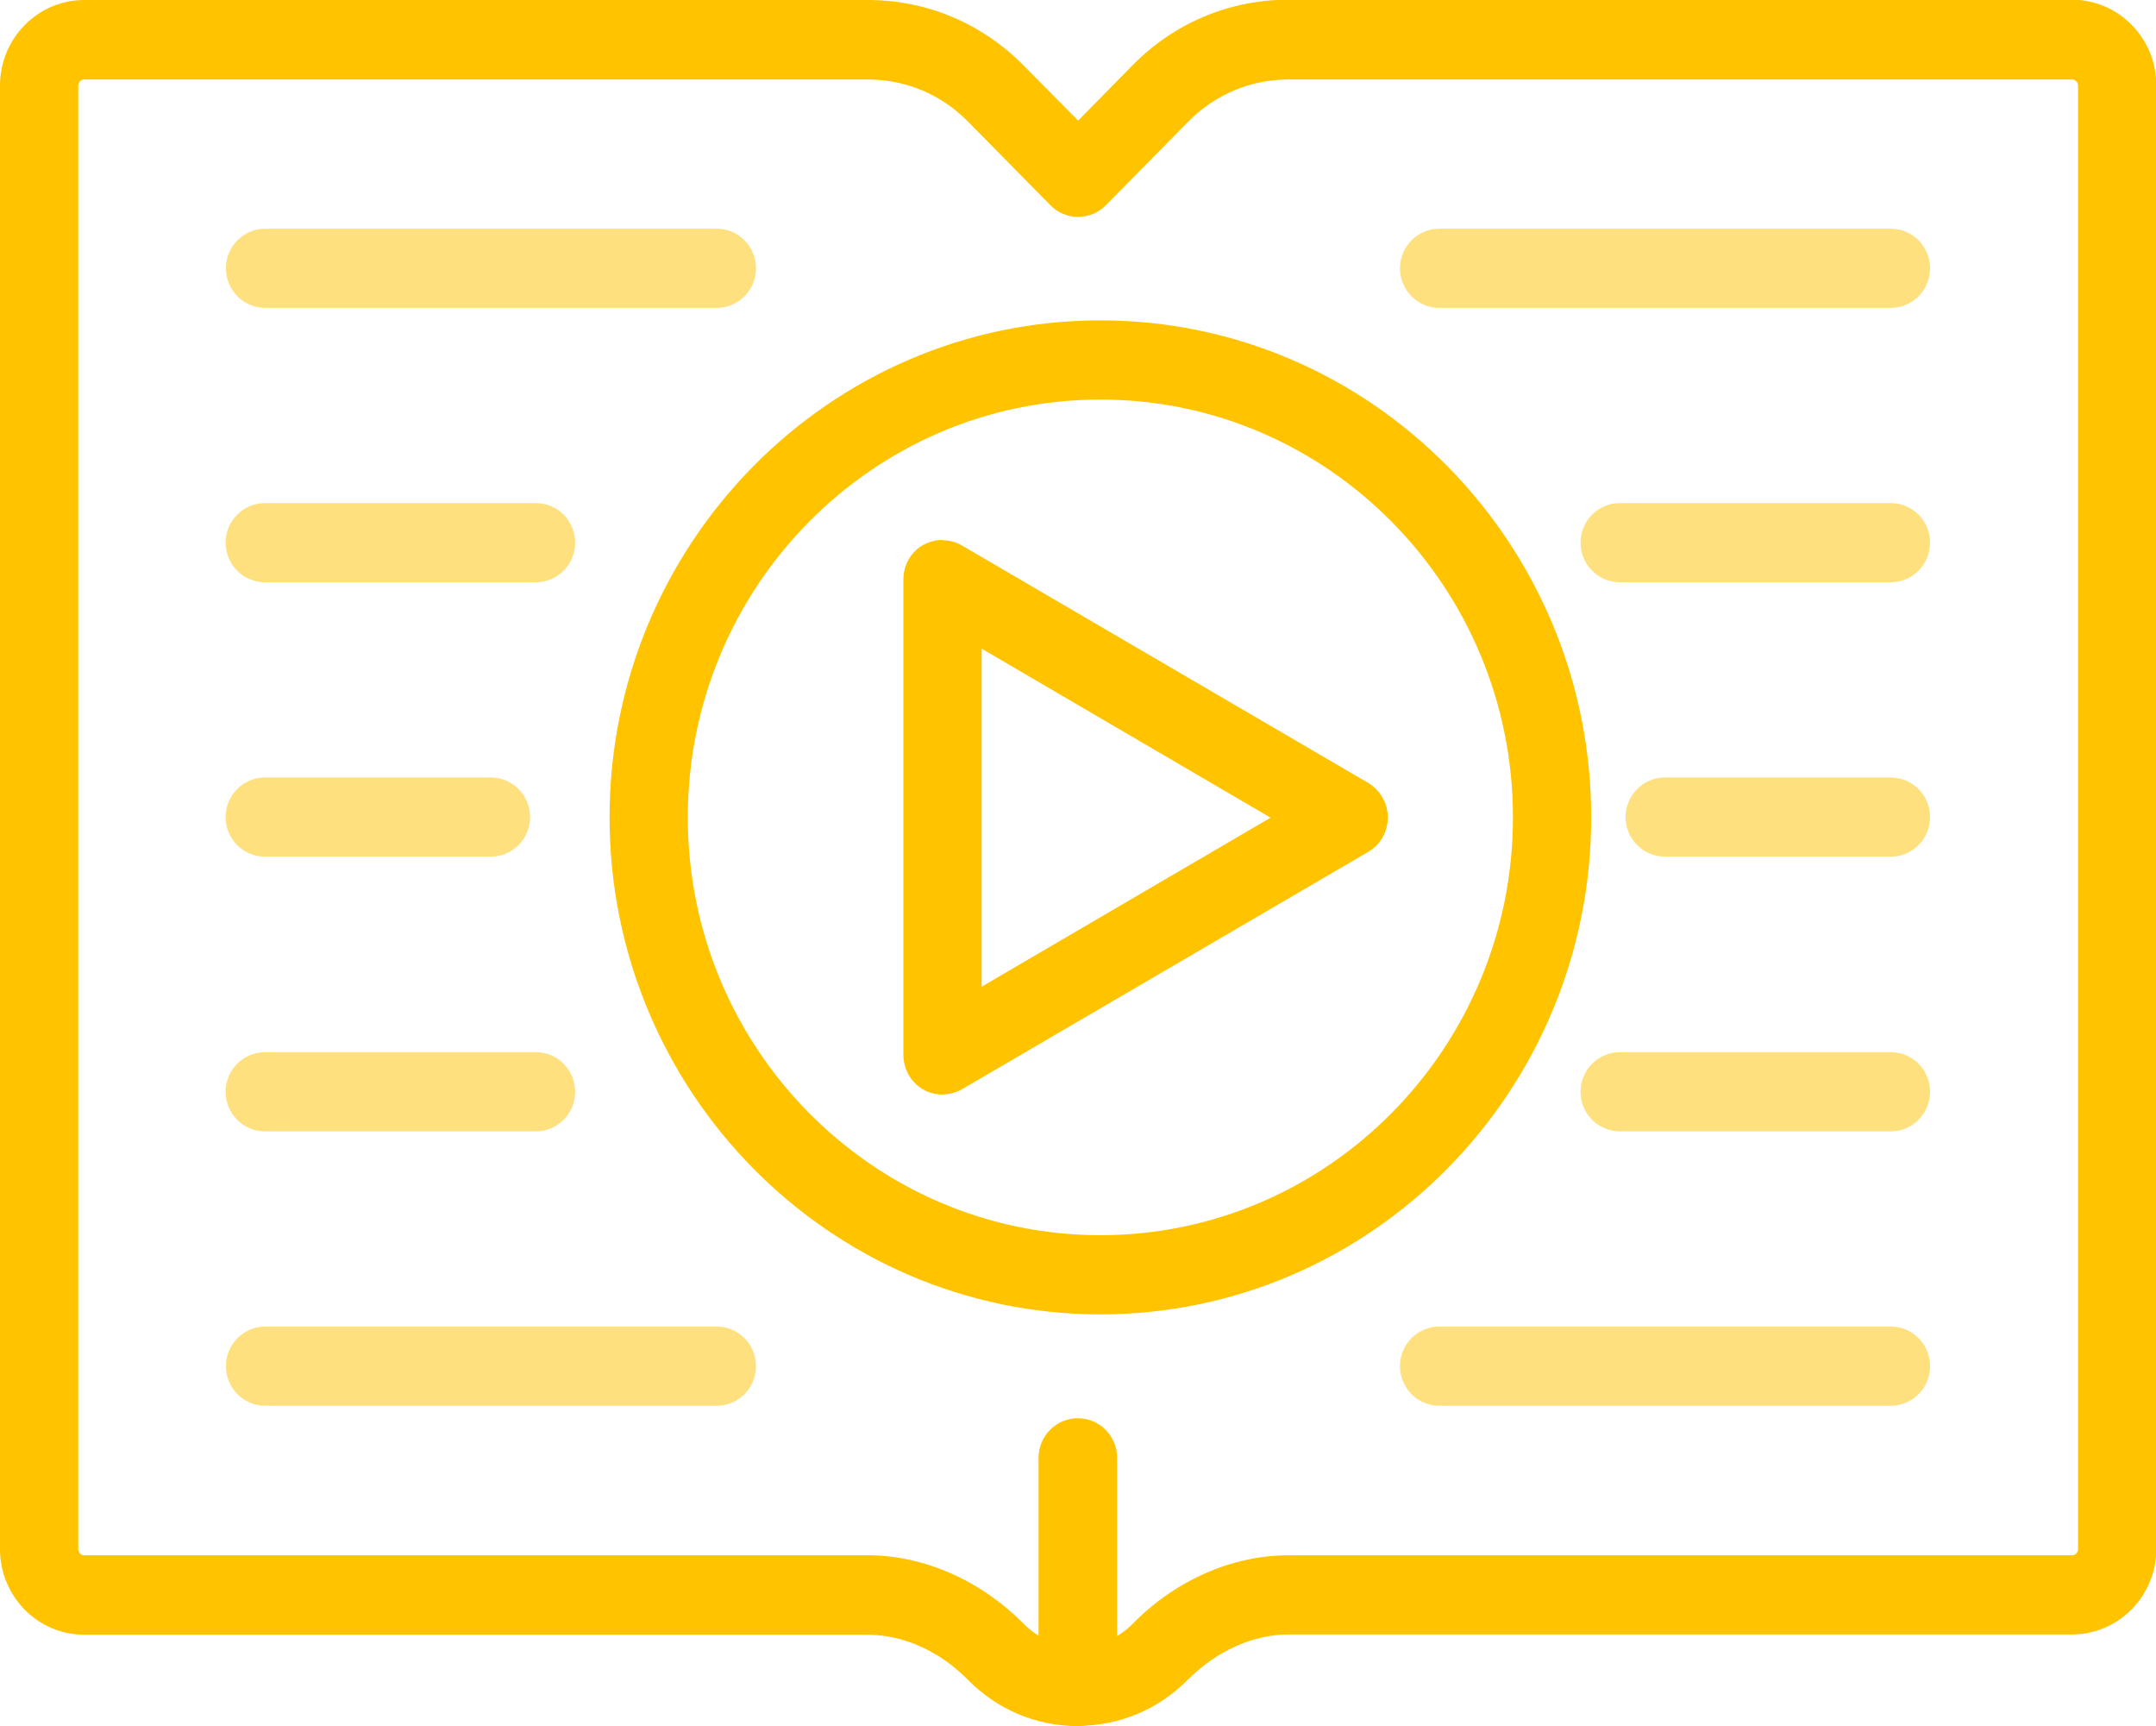
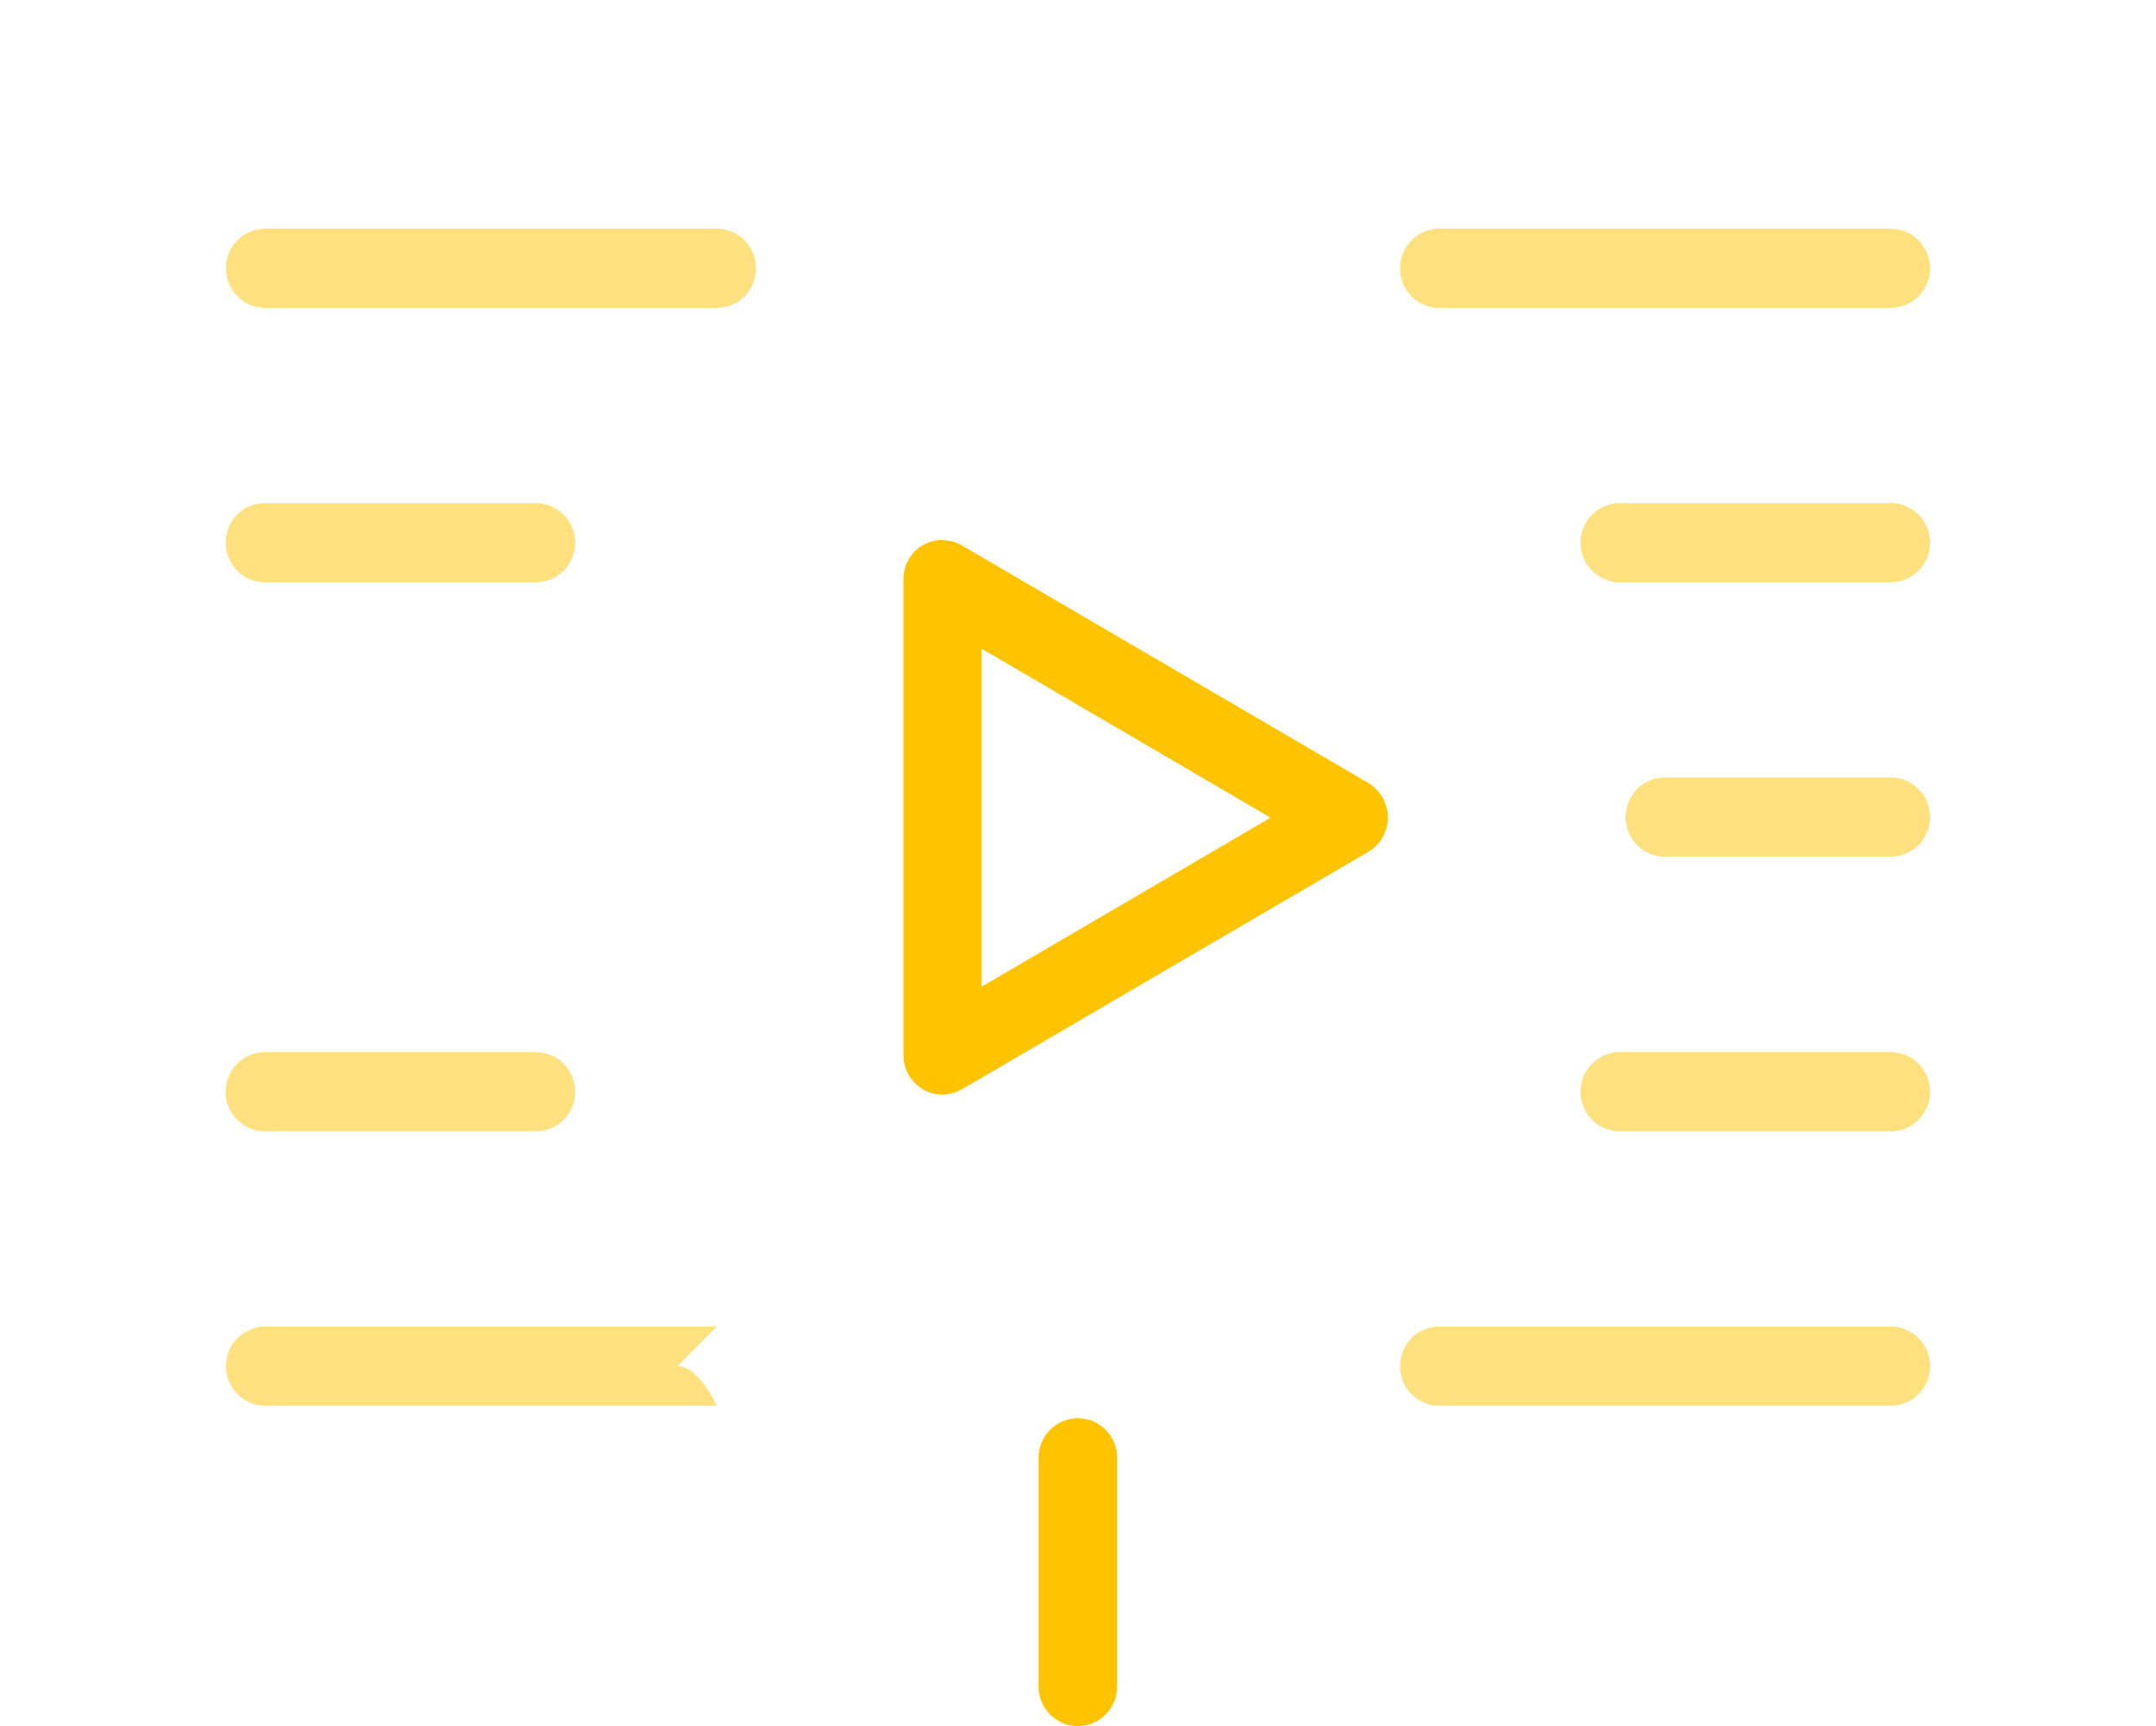
<svg xmlns="http://www.w3.org/2000/svg" id="Layer_2" data-name="Layer 2" viewBox="0 0 70.81 56.68">
  <defs>
    <style>
      .cls-1, .cls-2 {
        fill: #ffc300;
      }

      .cls-2 {
        opacity: .5;
      }
    </style>
  </defs>
  <g id="Layer_1-2" data-name="Layer 1">
    <g>
-       <path class="cls-1" d="m36.14,13.12c-7.47,0-13.55,6.15-13.55,13.72s6.08,13.72,13.55,13.72,13.55-6.15,13.55-13.72-6.08-13.72-13.55-13.72m0,30.04c-8.89,0-16.12-7.32-16.12-16.32s7.23-16.32,16.12-16.32,16.12,7.32,16.12,16.32-7.23,16.32-16.12,16.32" />
      <path class="cls-1" d="m30.95,17.73c-.22,0-.44.06-.64.17-.4.23-.64.66-.64,1.13v15.61c0,.47.25.9.64,1.13.2.12.42.17.64.17s.44-.06.64-.17l13.35-7.8c.4-.23.64-.66.64-1.13s-.25-.89-.64-1.13l-13.35-7.8c-.2-.12-.42-.17-.64-.17m1.29,14.66v-11.1l9.49,5.55-9.49,5.55Z" />
-       <path class="cls-1" d="m2.77,2.61c-.11,0-.2.09-.2.2v48.06c0,.11.09.2.2.2h25.73c1.84,0,3.7.82,5.11,2.24.49.5,1.13.77,1.8.77s1.31-.27,1.8-.77c1.4-1.42,3.26-2.24,5.11-2.24h25.73c.11,0,.2-.09.2-.2V2.81c0-.11-.09-.2-.2-.2h-25.73c-1.24,0-2.41.49-3.29,1.38l-2.71,2.75c-.5.51-1.32.51-1.82,0l-2.71-2.75c-.88-.89-2.04-1.38-3.29-1.38H2.77Zm32.63,54.07c-1.36,0-2.65-.54-3.62-1.53-.93-.94-2.12-1.47-3.29-1.47H2.77c-1.53,0-2.77-1.26-2.77-2.81V2.81C0,1.26,1.24,0,2.77,0h25.73c1.93,0,3.74.76,5.11,2.14l1.8,1.82,1.8-1.83c1.36-1.38,3.18-2.14,5.11-2.14h25.73c1.53,0,2.77,1.26,2.77,2.81v48.06c0,1.55-1.24,2.81-2.77,2.81h-25.73c-1.16,0-2.36.54-3.29,1.47-.98.99-2.26,1.53-3.62,1.53" />
      <path class="cls-2" d="m17.6,16.52h-8.9c-.71,0-1.29.58-1.29,1.3s.58,1.3,1.29,1.3h8.9c.71,0,1.29-.58,1.29-1.3s-.58-1.3-1.29-1.3" />
      <path class="cls-2" d="m23.54,7.51h-14.83c-.71,0-1.29.58-1.29,1.3s.58,1.3,1.29,1.3h14.83c.71,0,1.29-.58,1.29-1.3s-.58-1.3-1.29-1.3" />
-       <path class="cls-2" d="m23.54,43.56h-14.83c-.71,0-1.29.58-1.29,1.3s.58,1.3,1.29,1.3h14.83c.71,0,1.29-.58,1.29-1.3s-.58-1.3-1.29-1.3" />
-       <path class="cls-2" d="m16.12,25.53h-7.42c-.71,0-1.29.58-1.29,1.3s.58,1.3,1.29,1.3h7.42c.71,0,1.29-.58,1.29-1.3s-.58-1.3-1.29-1.3" />
+       <path class="cls-2" d="m23.54,43.56h-14.83c-.71,0-1.29.58-1.29,1.3s.58,1.3,1.29,1.3h14.83s-.58-1.3-1.29-1.3" />
      <path class="cls-2" d="m17.6,34.55h-8.9c-.71,0-1.29.58-1.29,1.3s.58,1.3,1.29,1.3h8.9c.71,0,1.29-.58,1.29-1.3s-.58-1.3-1.29-1.3" />
      <path class="cls-2" d="m62.1,16.52h-8.9c-.71,0-1.29.58-1.29,1.3s.58,1.3,1.29,1.3h8.9c.71,0,1.29-.58,1.29-1.3s-.58-1.3-1.29-1.3" />
      <path class="cls-2" d="m62.1,7.51h-14.83c-.71,0-1.29.58-1.29,1.3s.58,1.3,1.29,1.3h14.83c.71,0,1.29-.58,1.29-1.3s-.58-1.3-1.29-1.3" />
      <path class="cls-2" d="m62.1,43.56h-14.83c-.71,0-1.29.58-1.29,1.3s.58,1.3,1.29,1.3h14.83c.71,0,1.29-.58,1.29-1.3s-.58-1.3-1.29-1.3" />
      <path class="cls-2" d="m62.1,25.53h-7.42c-.71,0-1.29.58-1.29,1.3s.58,1.3,1.29,1.3h7.42c.71,0,1.29-.58,1.29-1.3s-.58-1.3-1.29-1.3" />
      <path class="cls-2" d="m62.1,34.55h-8.9c-.71,0-1.29.58-1.29,1.3s.58,1.3,1.29,1.3h8.9c.71,0,1.29-.58,1.29-1.3s-.58-1.3-1.29-1.3" />
      <path class="cls-1" d="m35.4,56.68c-.71,0-1.29-.58-1.29-1.3v-7.51c0-.72.58-1.3,1.29-1.3s1.29.58,1.29,1.3v7.51c0,.72-.58,1.3-1.29,1.3" />
    </g>
  </g>
</svg>